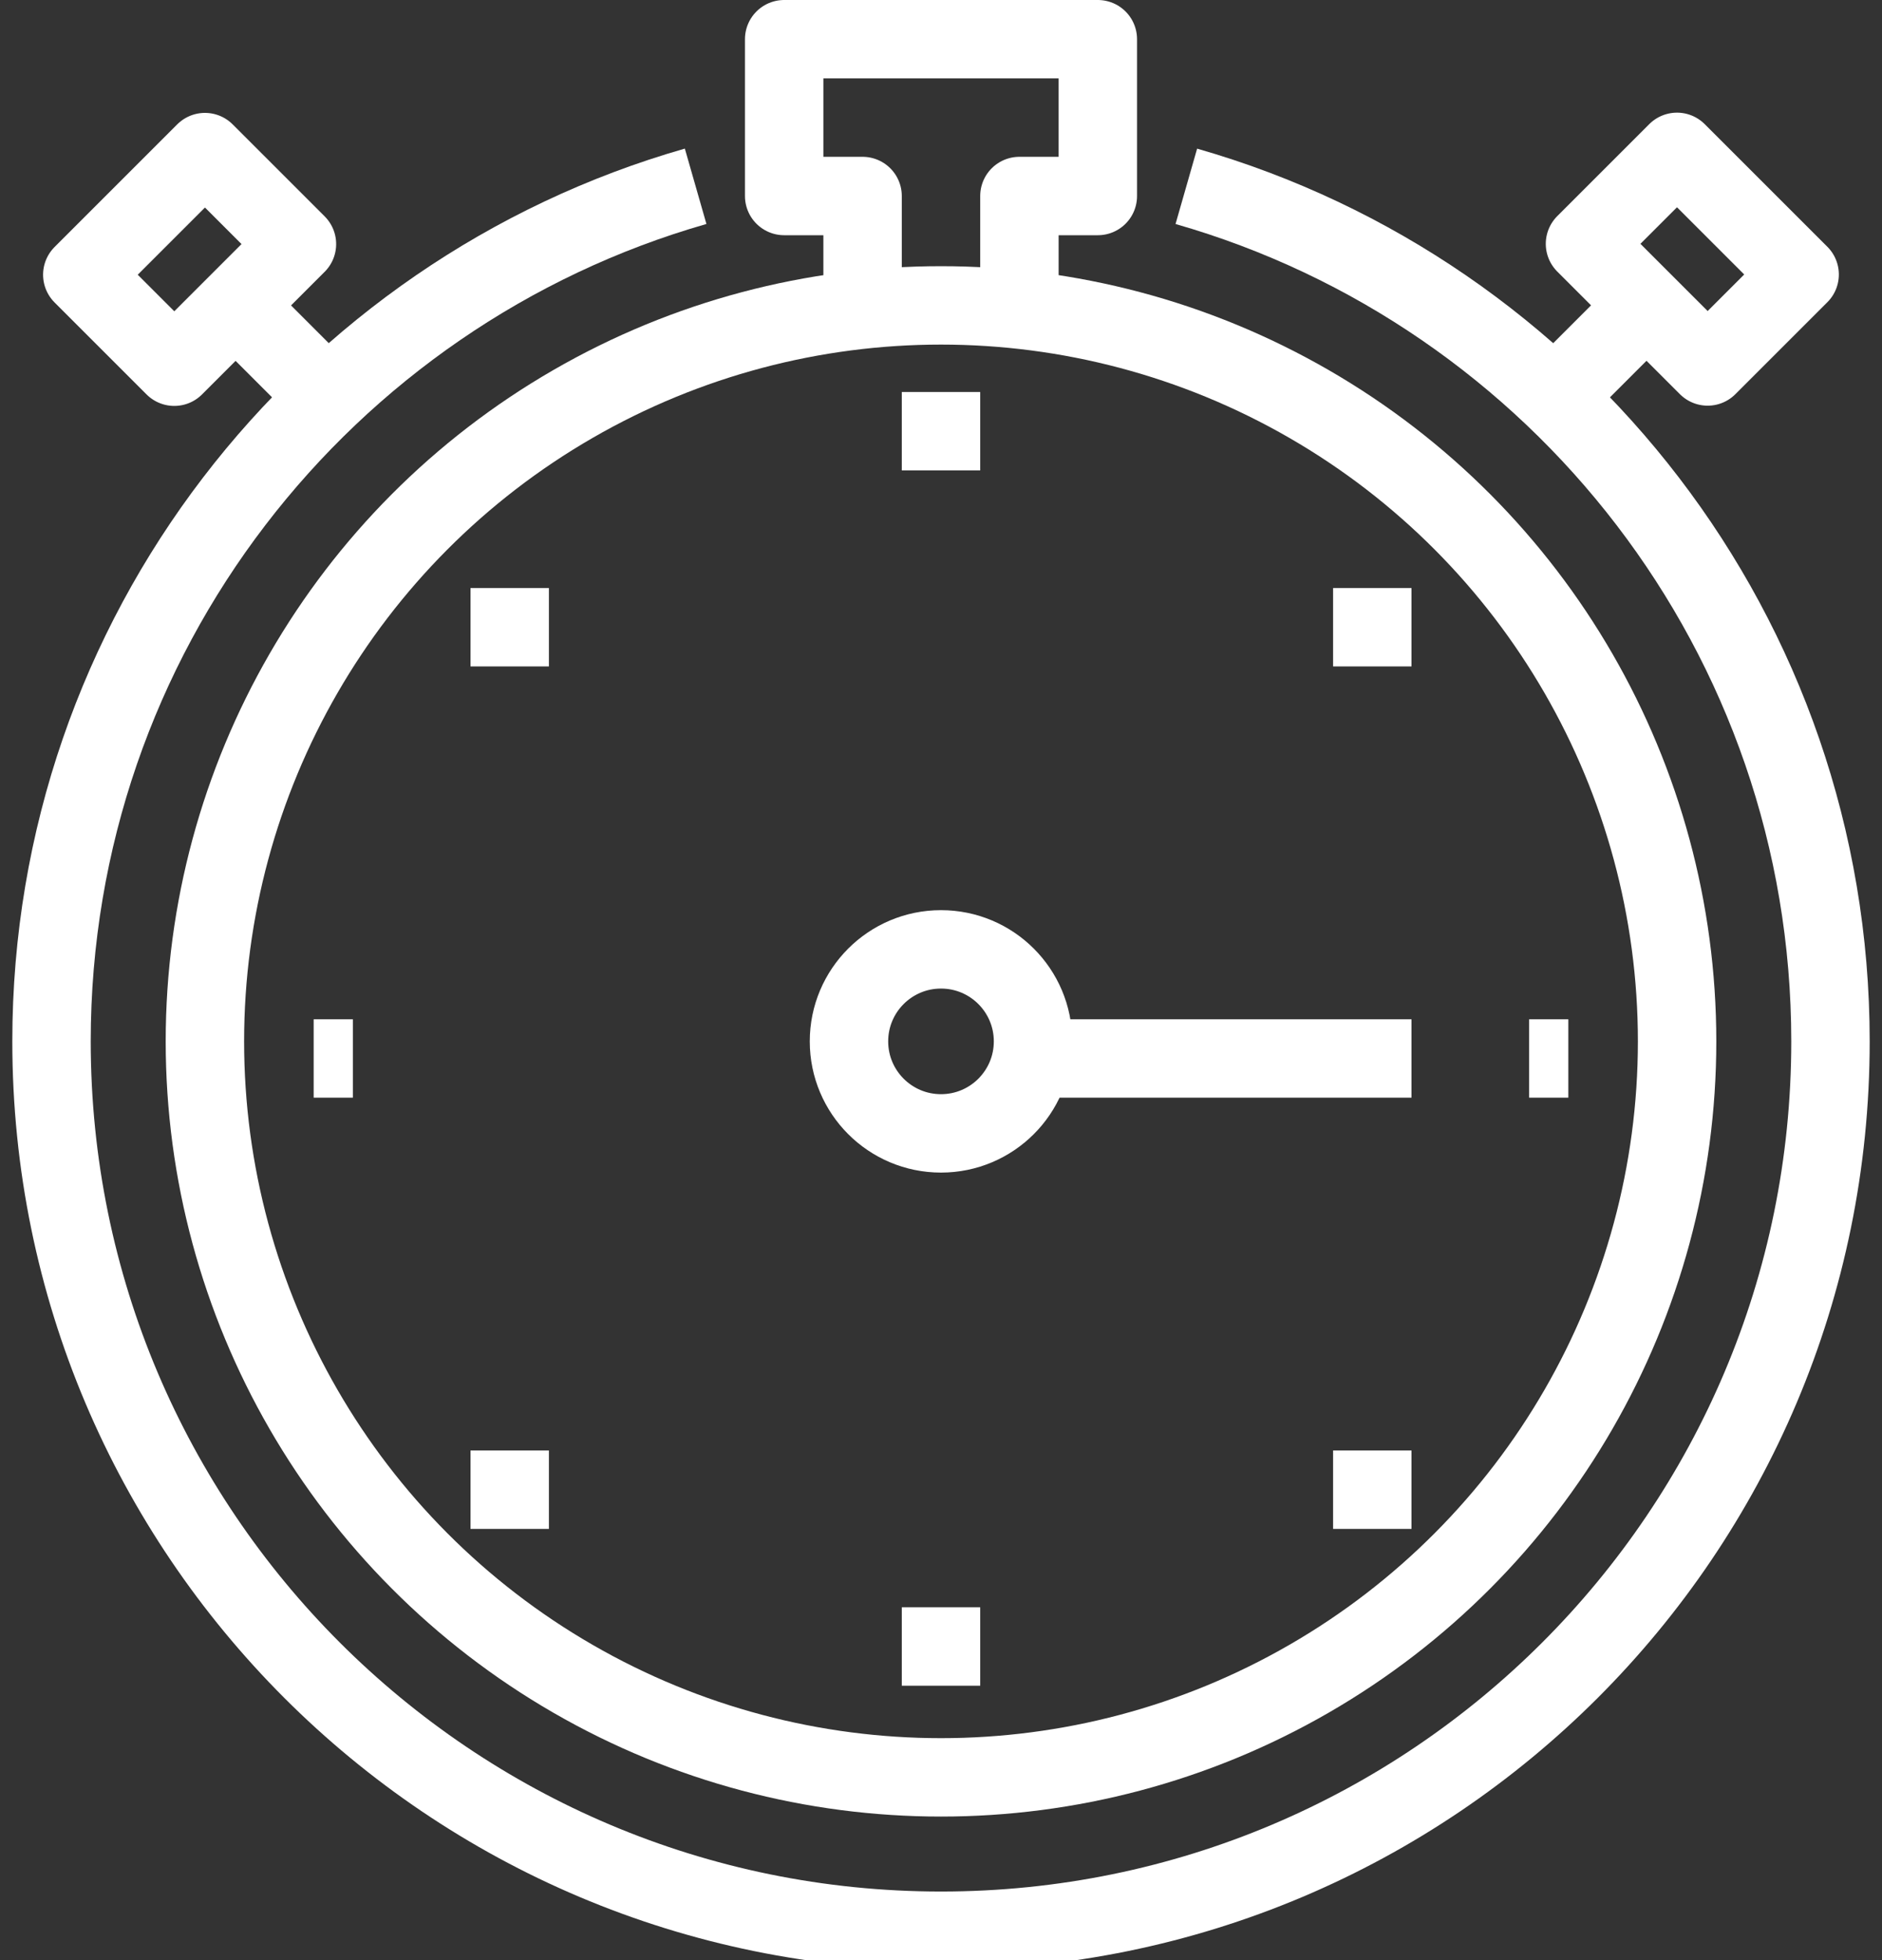
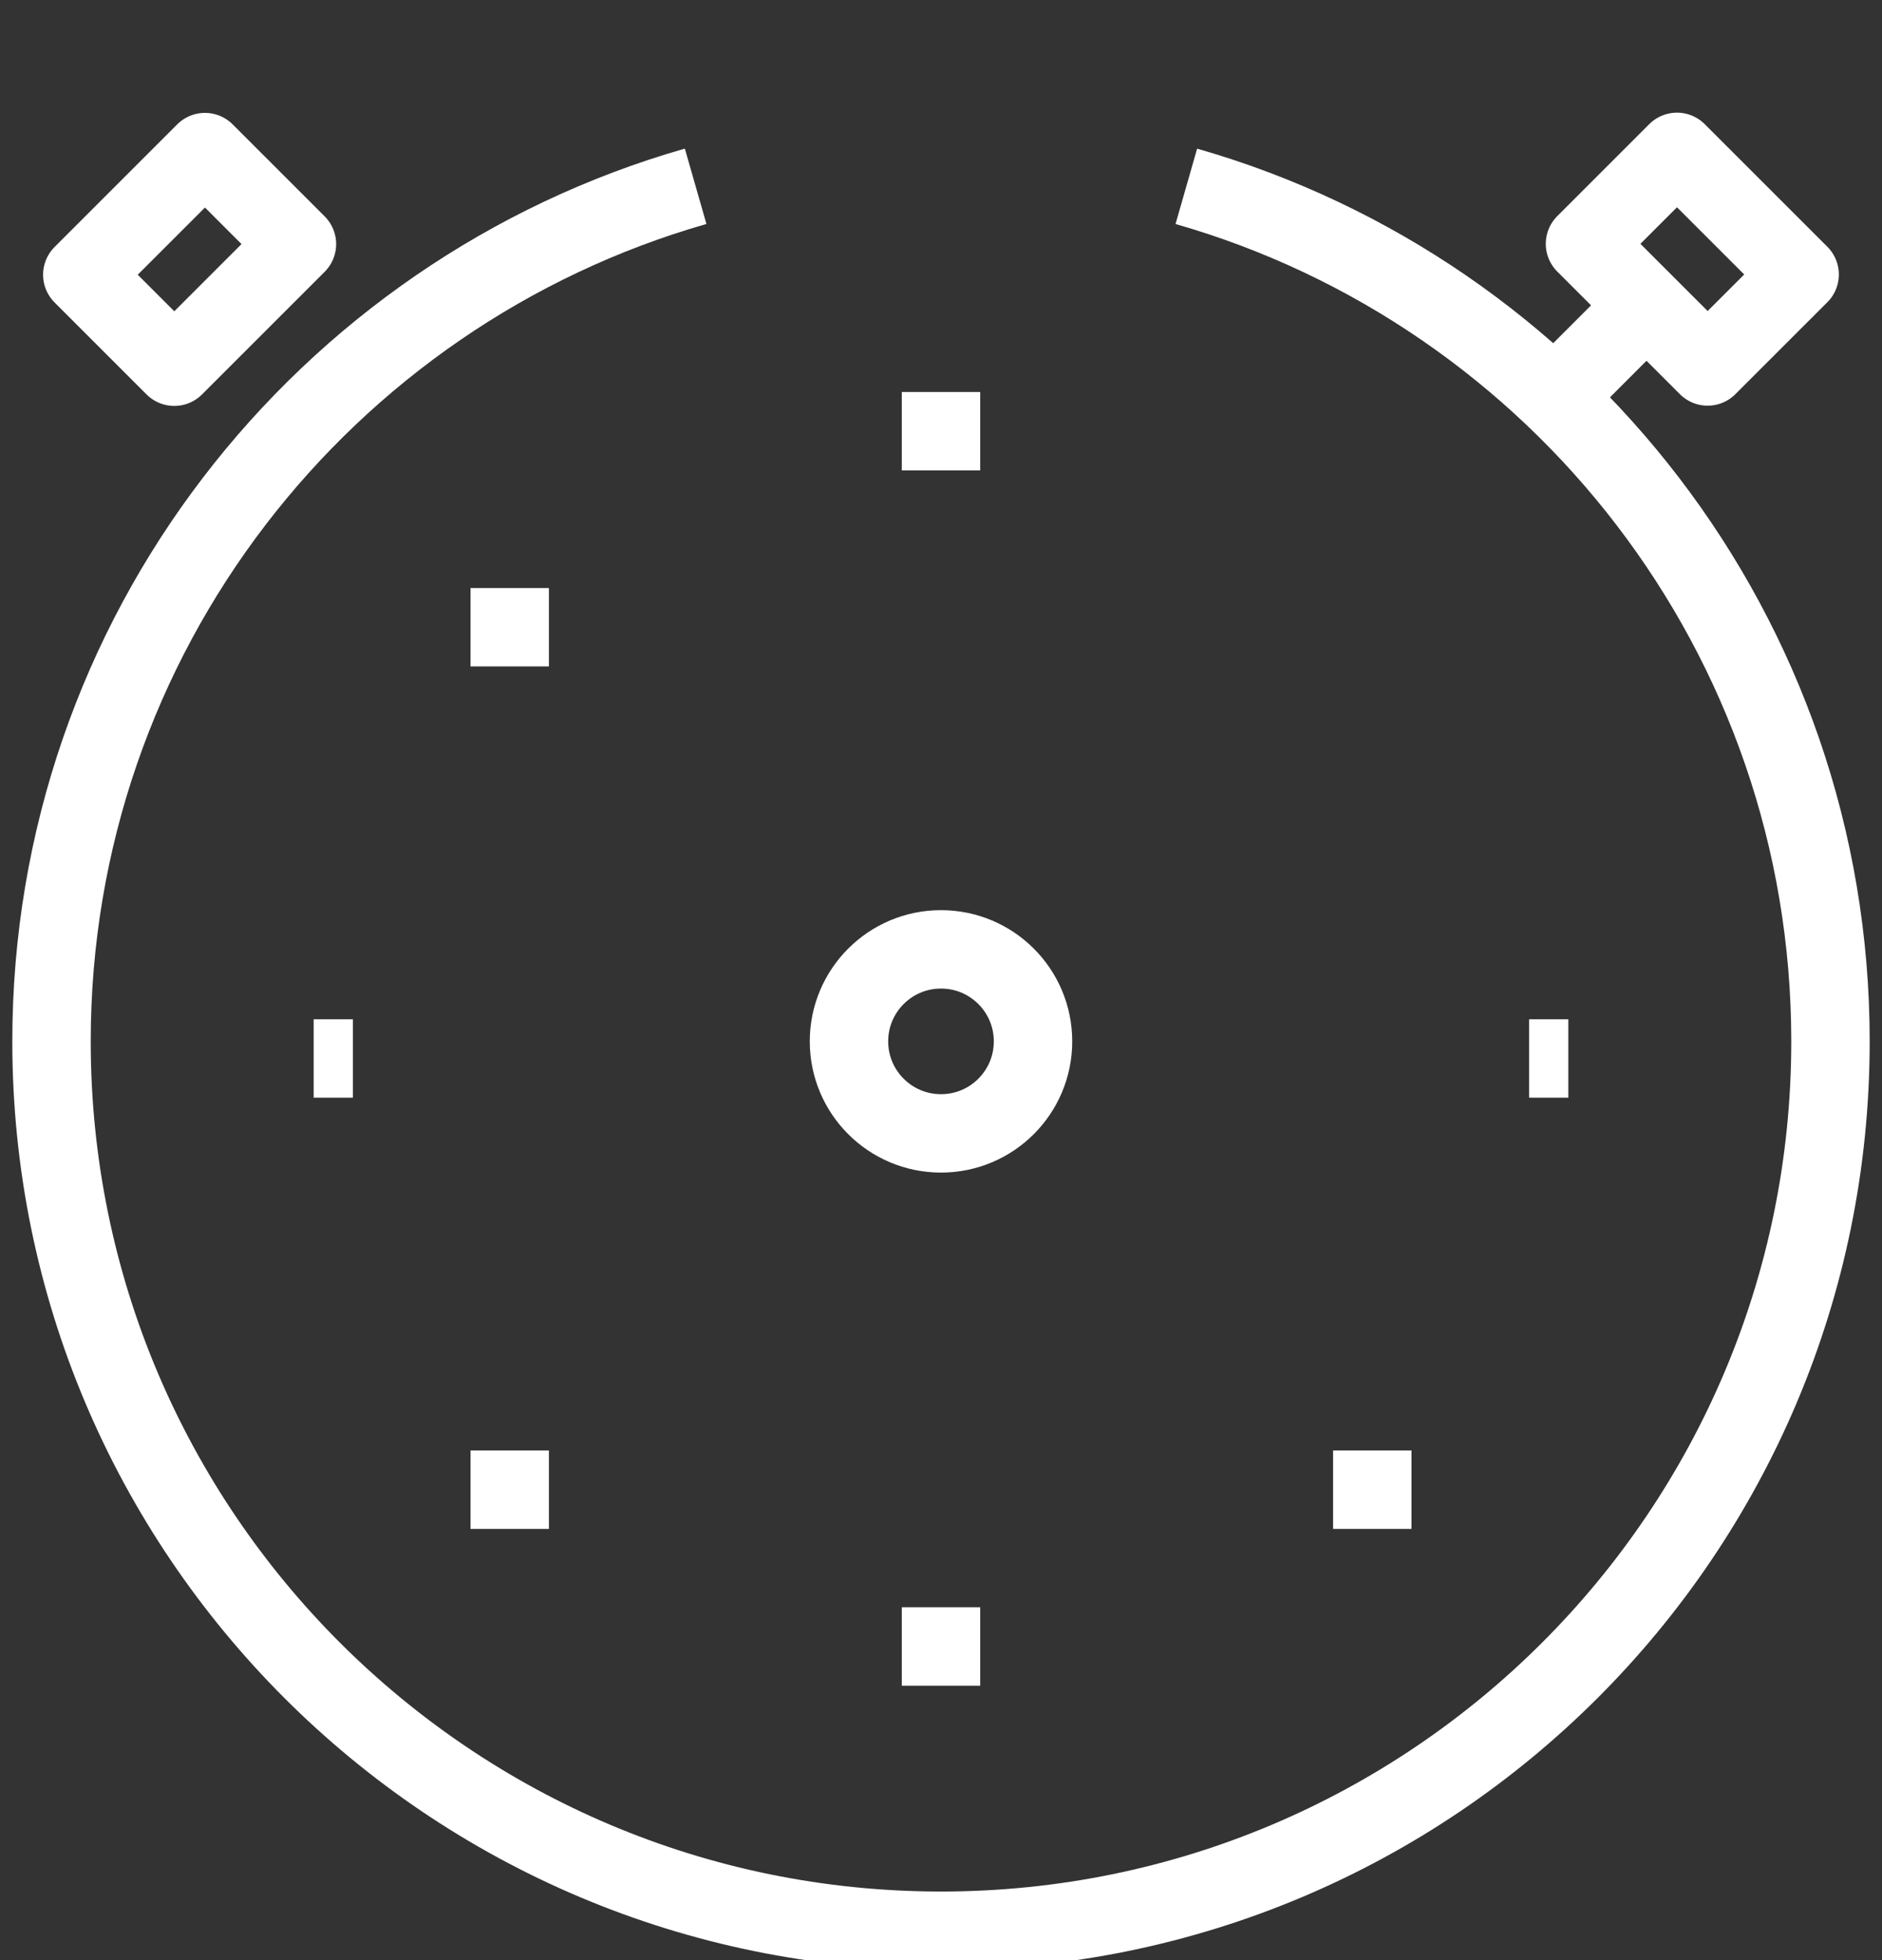
<svg xmlns="http://www.w3.org/2000/svg" version="1.1" id="Layer_1" x="0px" y="0px" width="48px" height="50px" viewBox="0 0 48 50" enable-background="new 0 0 48 50" xml:space="preserve">
  <rect x="0" y="0" width="48" height="50" fill="#333333" stroke="none" />
  <g>
    <g>
      <g>
-         <line fill="none" stroke="#FFFFFF" stroke-width="2" stroke-linejoin="round" stroke-miterlimit="10" x1="26" y1="27" x2="36" y2="27" />
-         <polyline fill="none" stroke="#FFFFFF" stroke-width="2" stroke-linejoin="round" stroke-miterlimit="10" points="22,8 22,5      20,5 20,1 28,1 28,5 26,5 26,8    " />
        <path fill="none" stroke="#FFFFFF" stroke-width="2" stroke-linejoin="round" stroke-miterlimit="10" d="M30.257,4.753     c9.486,2.716,16.429,11.453,16.429,21.812C46.686,39.093,36.528,49.25,24,49.25S1.314,39.093,1.314,26.564     c0-10.358,6.941-19.095,16.428-21.812" />
-         <circle fill="none" stroke="#FFFFFF" stroke-width="2" stroke-linejoin="round" stroke-miterlimit="10" cx="24" cy="26.564" r="18.774" />
        <g>
          <line fill="none" stroke="#FFFFFF" stroke-width="2" stroke-linejoin="round" stroke-miterlimit="10" x1="41.992" y1="7.79" x2="39.646" y2="10.137" />
          <rect x="40.953" y="4.957" transform="matrix(0.707 0.707 -0.707 0.707 17.322 -28.585)" fill="none" stroke="#FFFFFF" stroke-width="2" stroke-linejoin="round" stroke-miterlimit="10" width="4.425" height="3.319" />
        </g>
        <g>
-           <line fill="none" stroke="#FFFFFF" stroke-width="2" stroke-linejoin="round" stroke-miterlimit="10" x1="6.008" y1="7.79" x2="8.354" y2="10.137" />
          <rect x="2.622" y="4.957" transform="matrix(-0.707 0.707 -0.707 -0.707 12.932 7.877)" fill="none" stroke="#FFFFFF" stroke-width="2" stroke-linejoin="round" stroke-miterlimit="10" width="4.425" height="3.319" />
        </g>
        <circle fill="none" stroke="#FFFFFF" stroke-width="2" stroke-linejoin="round" stroke-miterlimit="10" cx="24" cy="26.564" r="2.347" />
        <line fill="none" stroke="#FFFFFF" stroke-width="2" stroke-linejoin="round" stroke-miterlimit="10" x1="40" y1="27" x2="39" y2="27" />
        <line fill="none" stroke="#FFFFFF" stroke-width="2" stroke-linejoin="round" stroke-miterlimit="10" x1="9" y1="27" x2="8" y2="27" />
        <line fill="none" stroke="#FFFFFF" stroke-width="2" stroke-linejoin="round" stroke-miterlimit="10" x1="14" y1="16" x2="12" y2="16" />
        <line fill="none" stroke="#FFFFFF" stroke-width="2" stroke-linejoin="round" stroke-miterlimit="10" x1="36" y1="38" x2="34" y2="38" />
-         <line fill="none" stroke="#FFFFFF" stroke-width="2" stroke-linejoin="round" stroke-miterlimit="10" x1="34" y1="16" x2="36" y2="16" />
        <line fill="none" stroke="#FFFFFF" stroke-width="2" stroke-linejoin="round" stroke-miterlimit="10" x1="12" y1="38" x2="14" y2="38" />
        <line fill="none" stroke="#FFFFFF" stroke-width="2" stroke-linejoin="round" stroke-miterlimit="10" x1="24" y1="43" x2="24" y2="41" />
        <line fill="none" stroke="#FFFFFF" stroke-width="2" stroke-linejoin="round" stroke-miterlimit="10" x1="24" y1="12" x2="24" y2="10" />
      </g>
    </g>
  </g>
</svg>